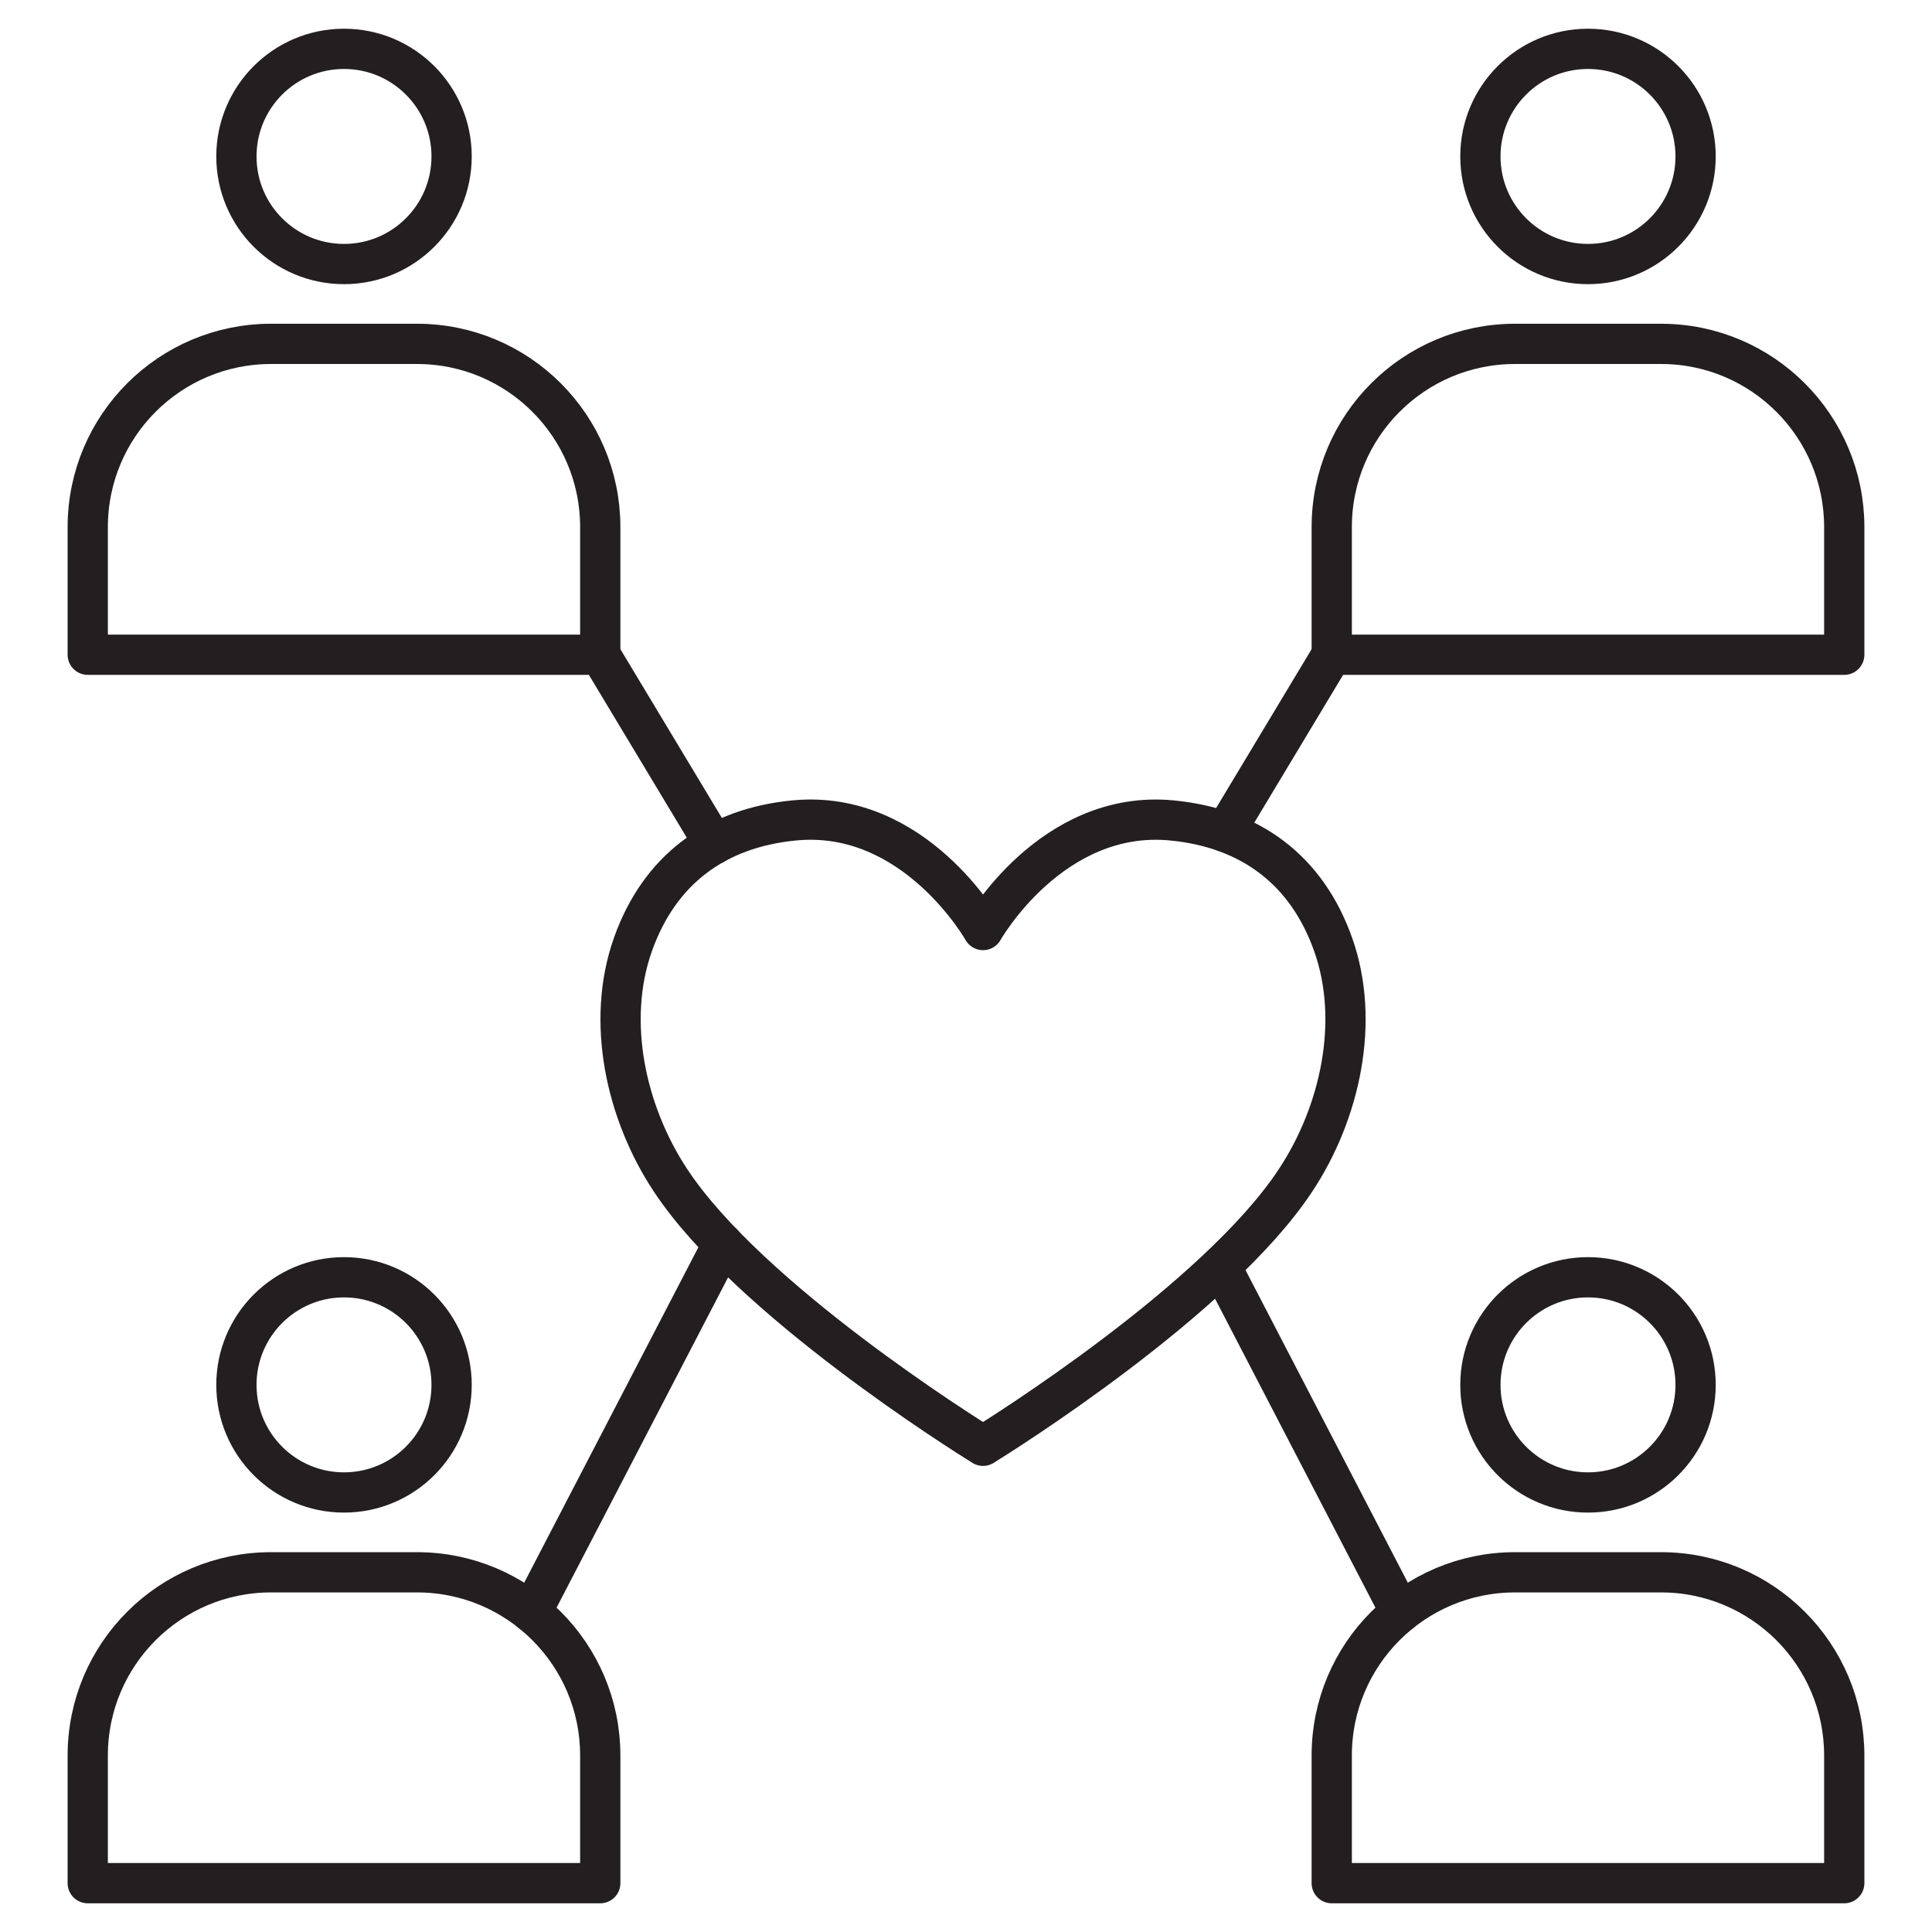
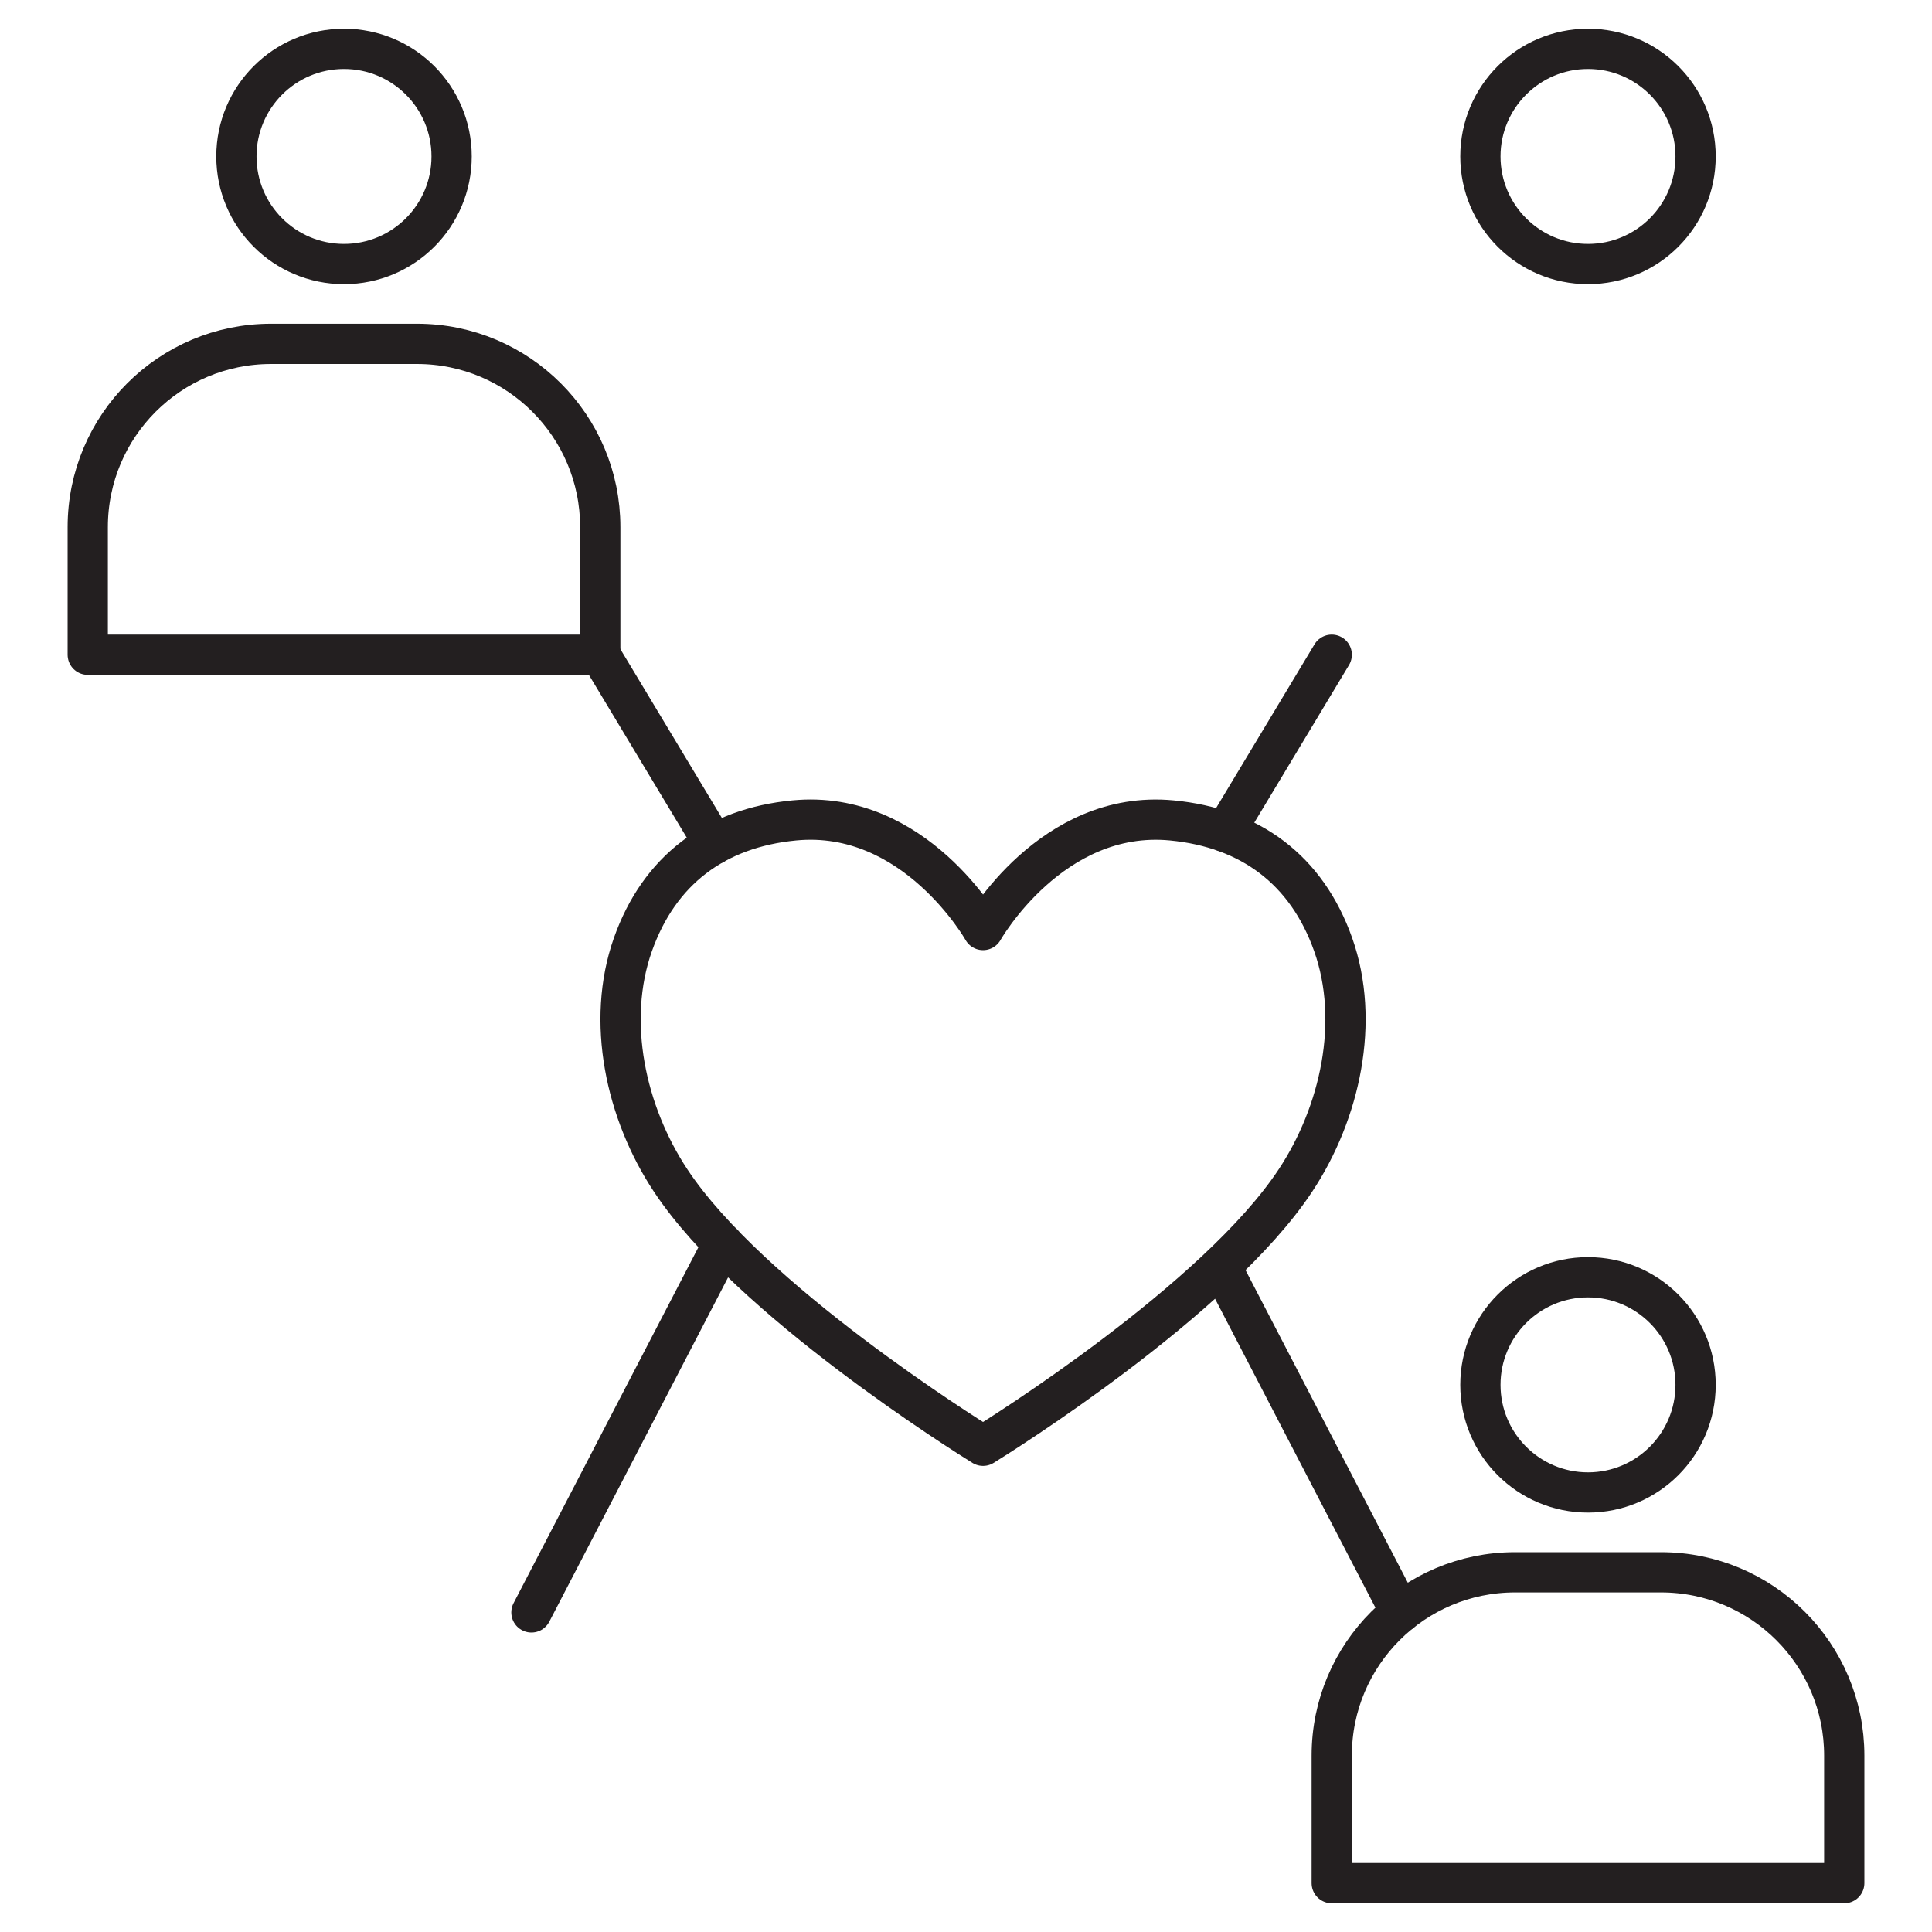
<svg xmlns="http://www.w3.org/2000/svg" id="Perserverance_icon" viewBox="0 0 144 144">
  <defs>
    <style>.cls-1{fill:none;stroke:#231f20;stroke-linecap:round;stroke-linejoin:round;stroke-width:3px;}</style>
  </defs>
  <path class="cls-1" d="M25.64,19.68h0c-4.43,0-8.02-3.59-8.02-8.02h0c0-4.43,3.59-8.02,8.02-8.02h0c4.43,0,8.02,3.59,8.02,8.02h0c0,4.43-3.59,8.02-8.02,8.02Z" />
  <path class="cls-1" d="M31.08,25.63h-10.88c-7.54,0-13.66,6.11-13.66,13.66v9.51h38.2v-9.51c0-7.54-6.11-13.66-13.66-13.66Z" />
  <path class="cls-1" d="M118.36,19.68h0c-4.43,0-8.02-3.59-8.02-8.02h0c0-4.43,3.59-8.02,8.02-8.02h0c4.43,0,8.02,3.59,8.02,8.02h0c0,4.43-3.59,8.02-8.02,8.02Z" />
-   <path class="cls-1" d="M123.8,25.63h-10.88c-7.54,0-13.66,6.11-13.66,13.66v9.51h38.2v-9.51c0-7.54-6.11-13.66-13.66-13.66Z" />
-   <path class="cls-1" d="M25.64,111.24h0c-4.43,0-8.02-3.59-8.02-8.02h0c0-4.43,3.59-8.02,8.02-8.02h0c4.43,0,8.02,3.59,8.02,8.02h0c0,4.43-3.59,8.02-8.02,8.02Z" />
-   <path class="cls-1" d="M31.08,117.19h-10.88c-7.54,0-13.66,6.11-13.66,13.66v9.51h38.2v-9.51c0-7.54-6.11-13.66-13.66-13.66Z" />
  <path class="cls-1" d="M118.36,111.24h0c-4.43,0-8.02-3.59-8.02-8.02h0c0-4.43,3.59-8.02,8.02-8.02h0c4.43,0,8.02,3.59,8.02,8.02h0c0,4.43-3.59,8.02-8.02,8.02Z" />
  <path class="cls-1" d="M123.8,117.19h-10.88c-7.54,0-13.66,6.11-13.66,13.66v9.51h38.2v-9.51c0-7.54-6.11-13.66-13.66-13.66Z" />
  <line class="cls-1" x1="44.74" y1="48.8" x2="53.23" y2="62.92" />
  <line class="cls-1" x1="99.26" y1="48.8" x2="91.32" y2="62.01" />
  <line class="cls-1" x1="91.1" y1="94.58" x2="104.39" y2="120.18" />
  <line class="cls-1" x1="53.88" y1="92.7" x2="39.61" y2="120.18" />
  <path class="cls-1" d="M99.37,70.41c-1.97-5.57-6.18-8.7-12.03-9.26-8.98-.86-14.07,8.17-14.07,8.17,0,0-5.09-9.04-14.07-8.17-5.85.56-10.06,3.69-12.03,9.26-2.02,5.72-.53,12.52,2.81,17.57,5.88,8.9,22.06,19.02,23.29,19.78,1.23-.76,17.41-10.87,23.29-19.78,3.34-5.05,4.83-11.86,2.81-17.57Z" />
</svg>